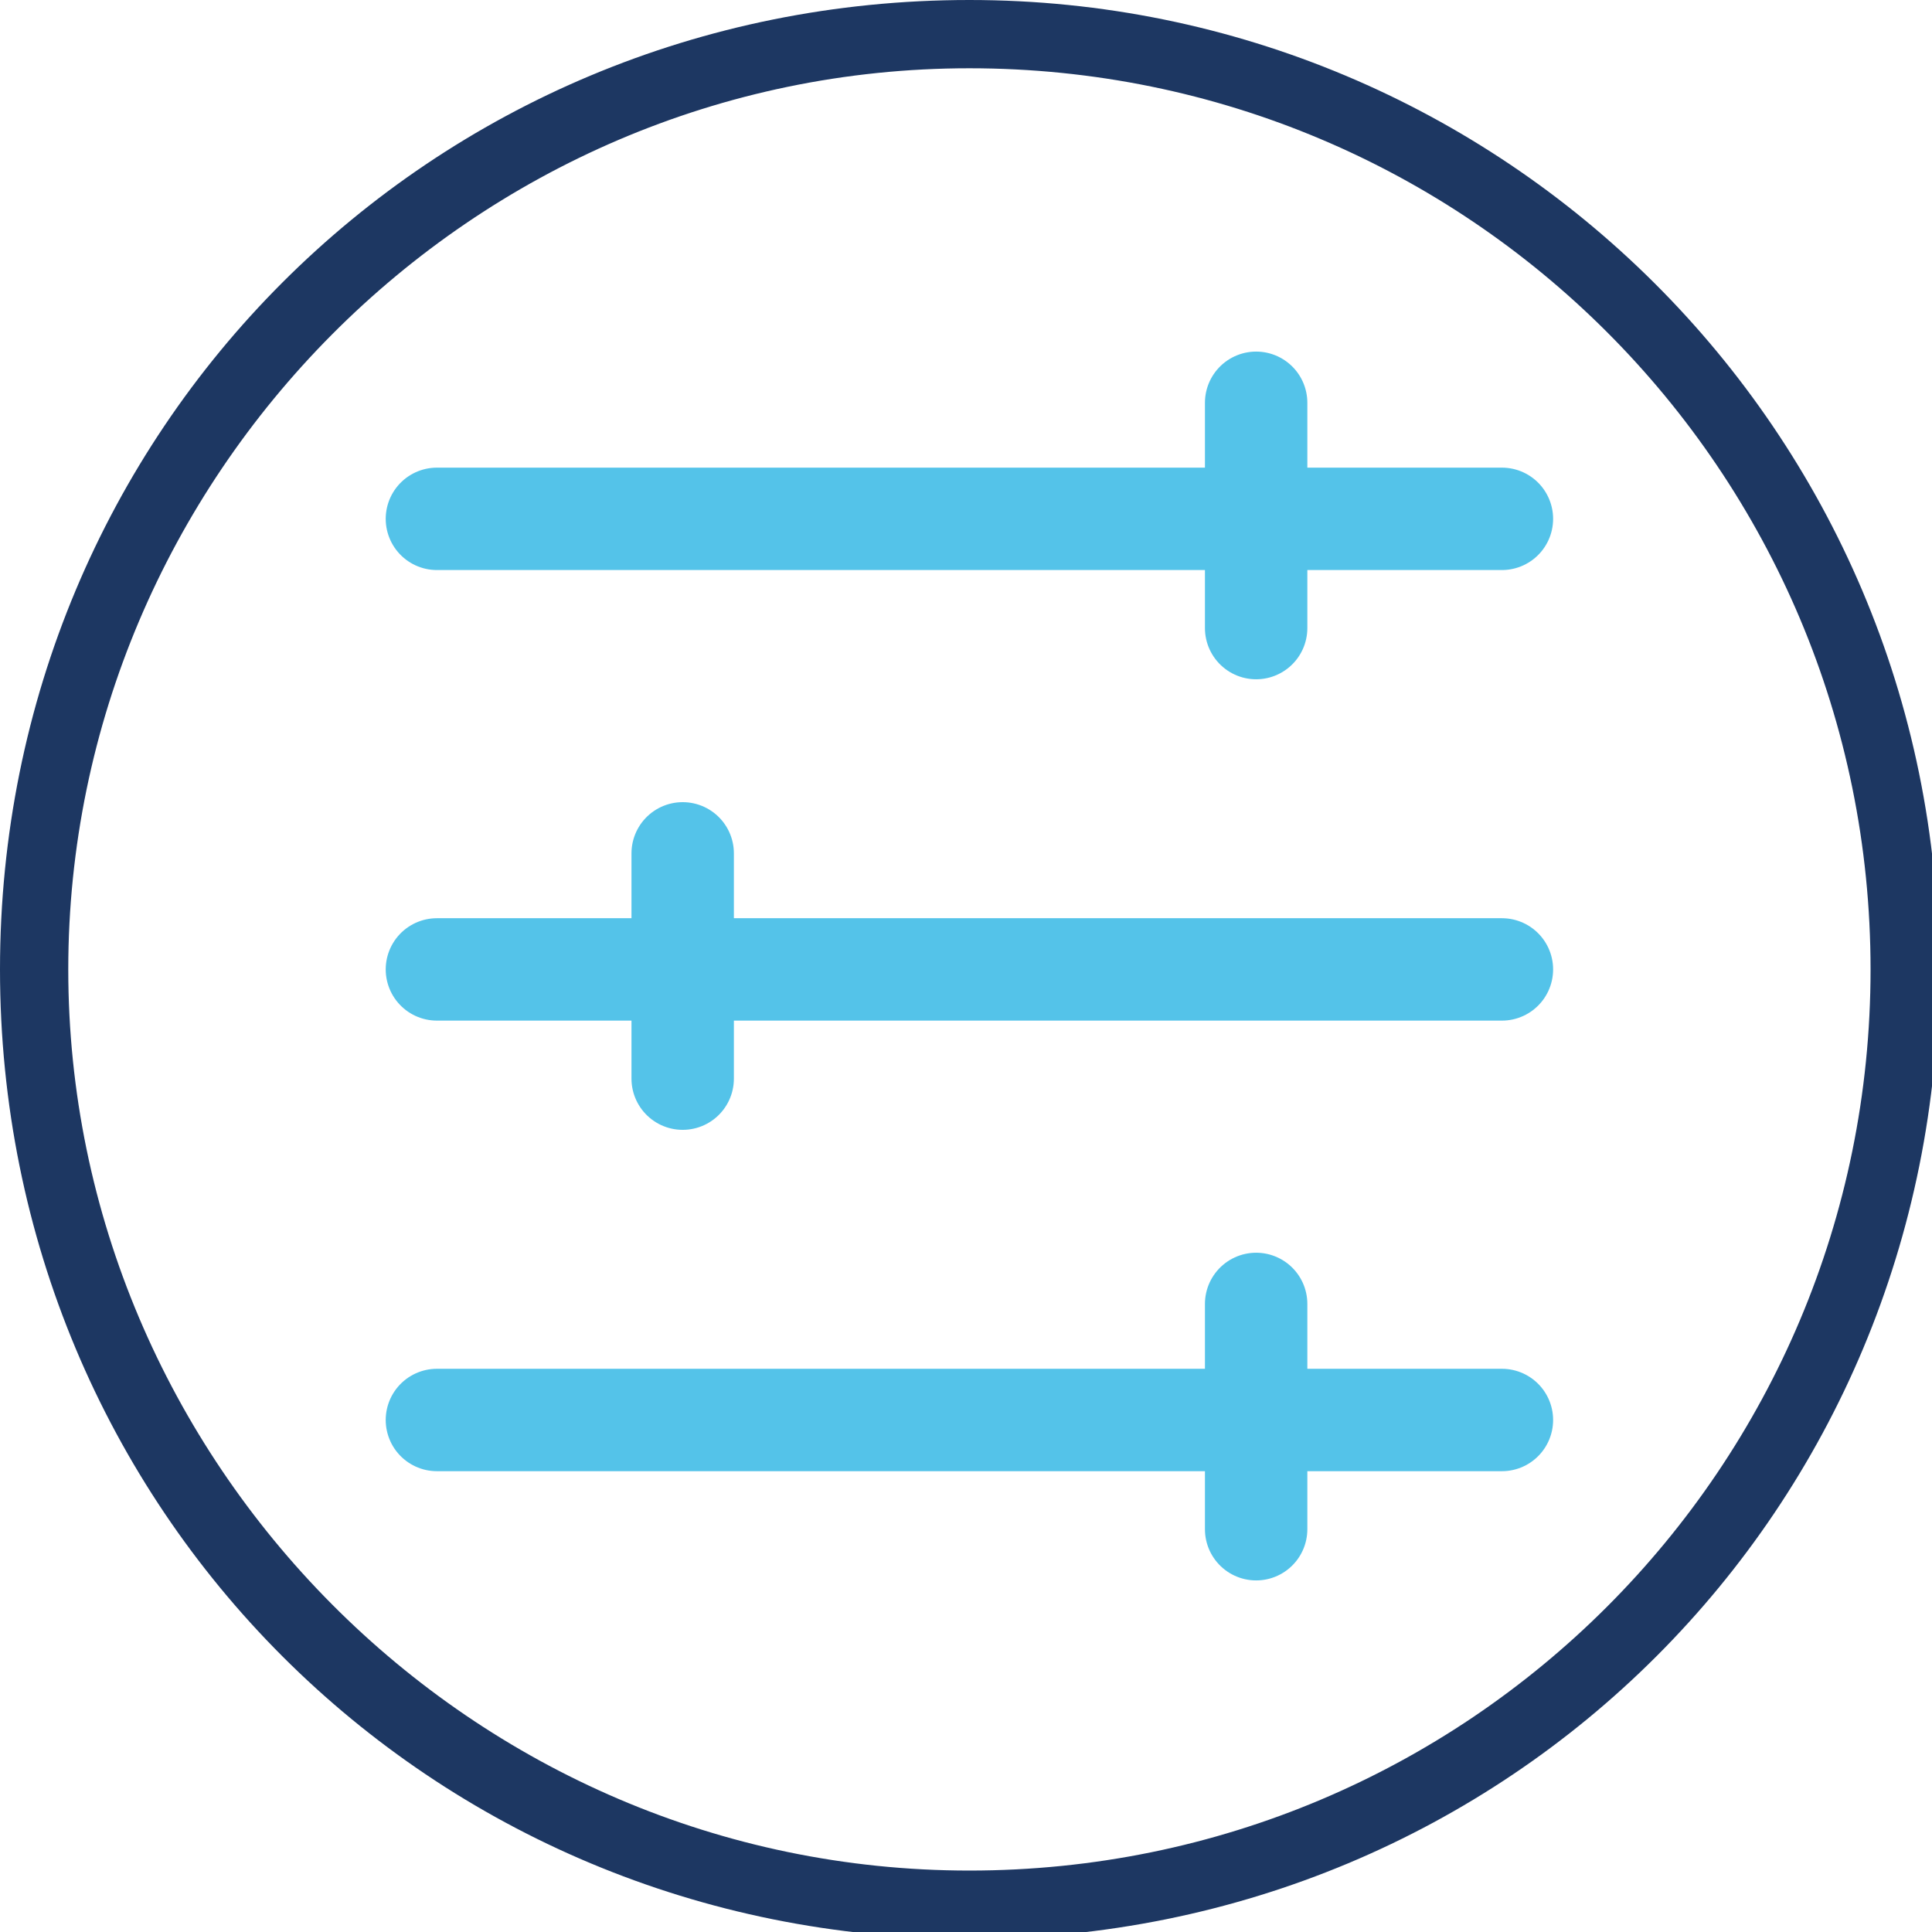
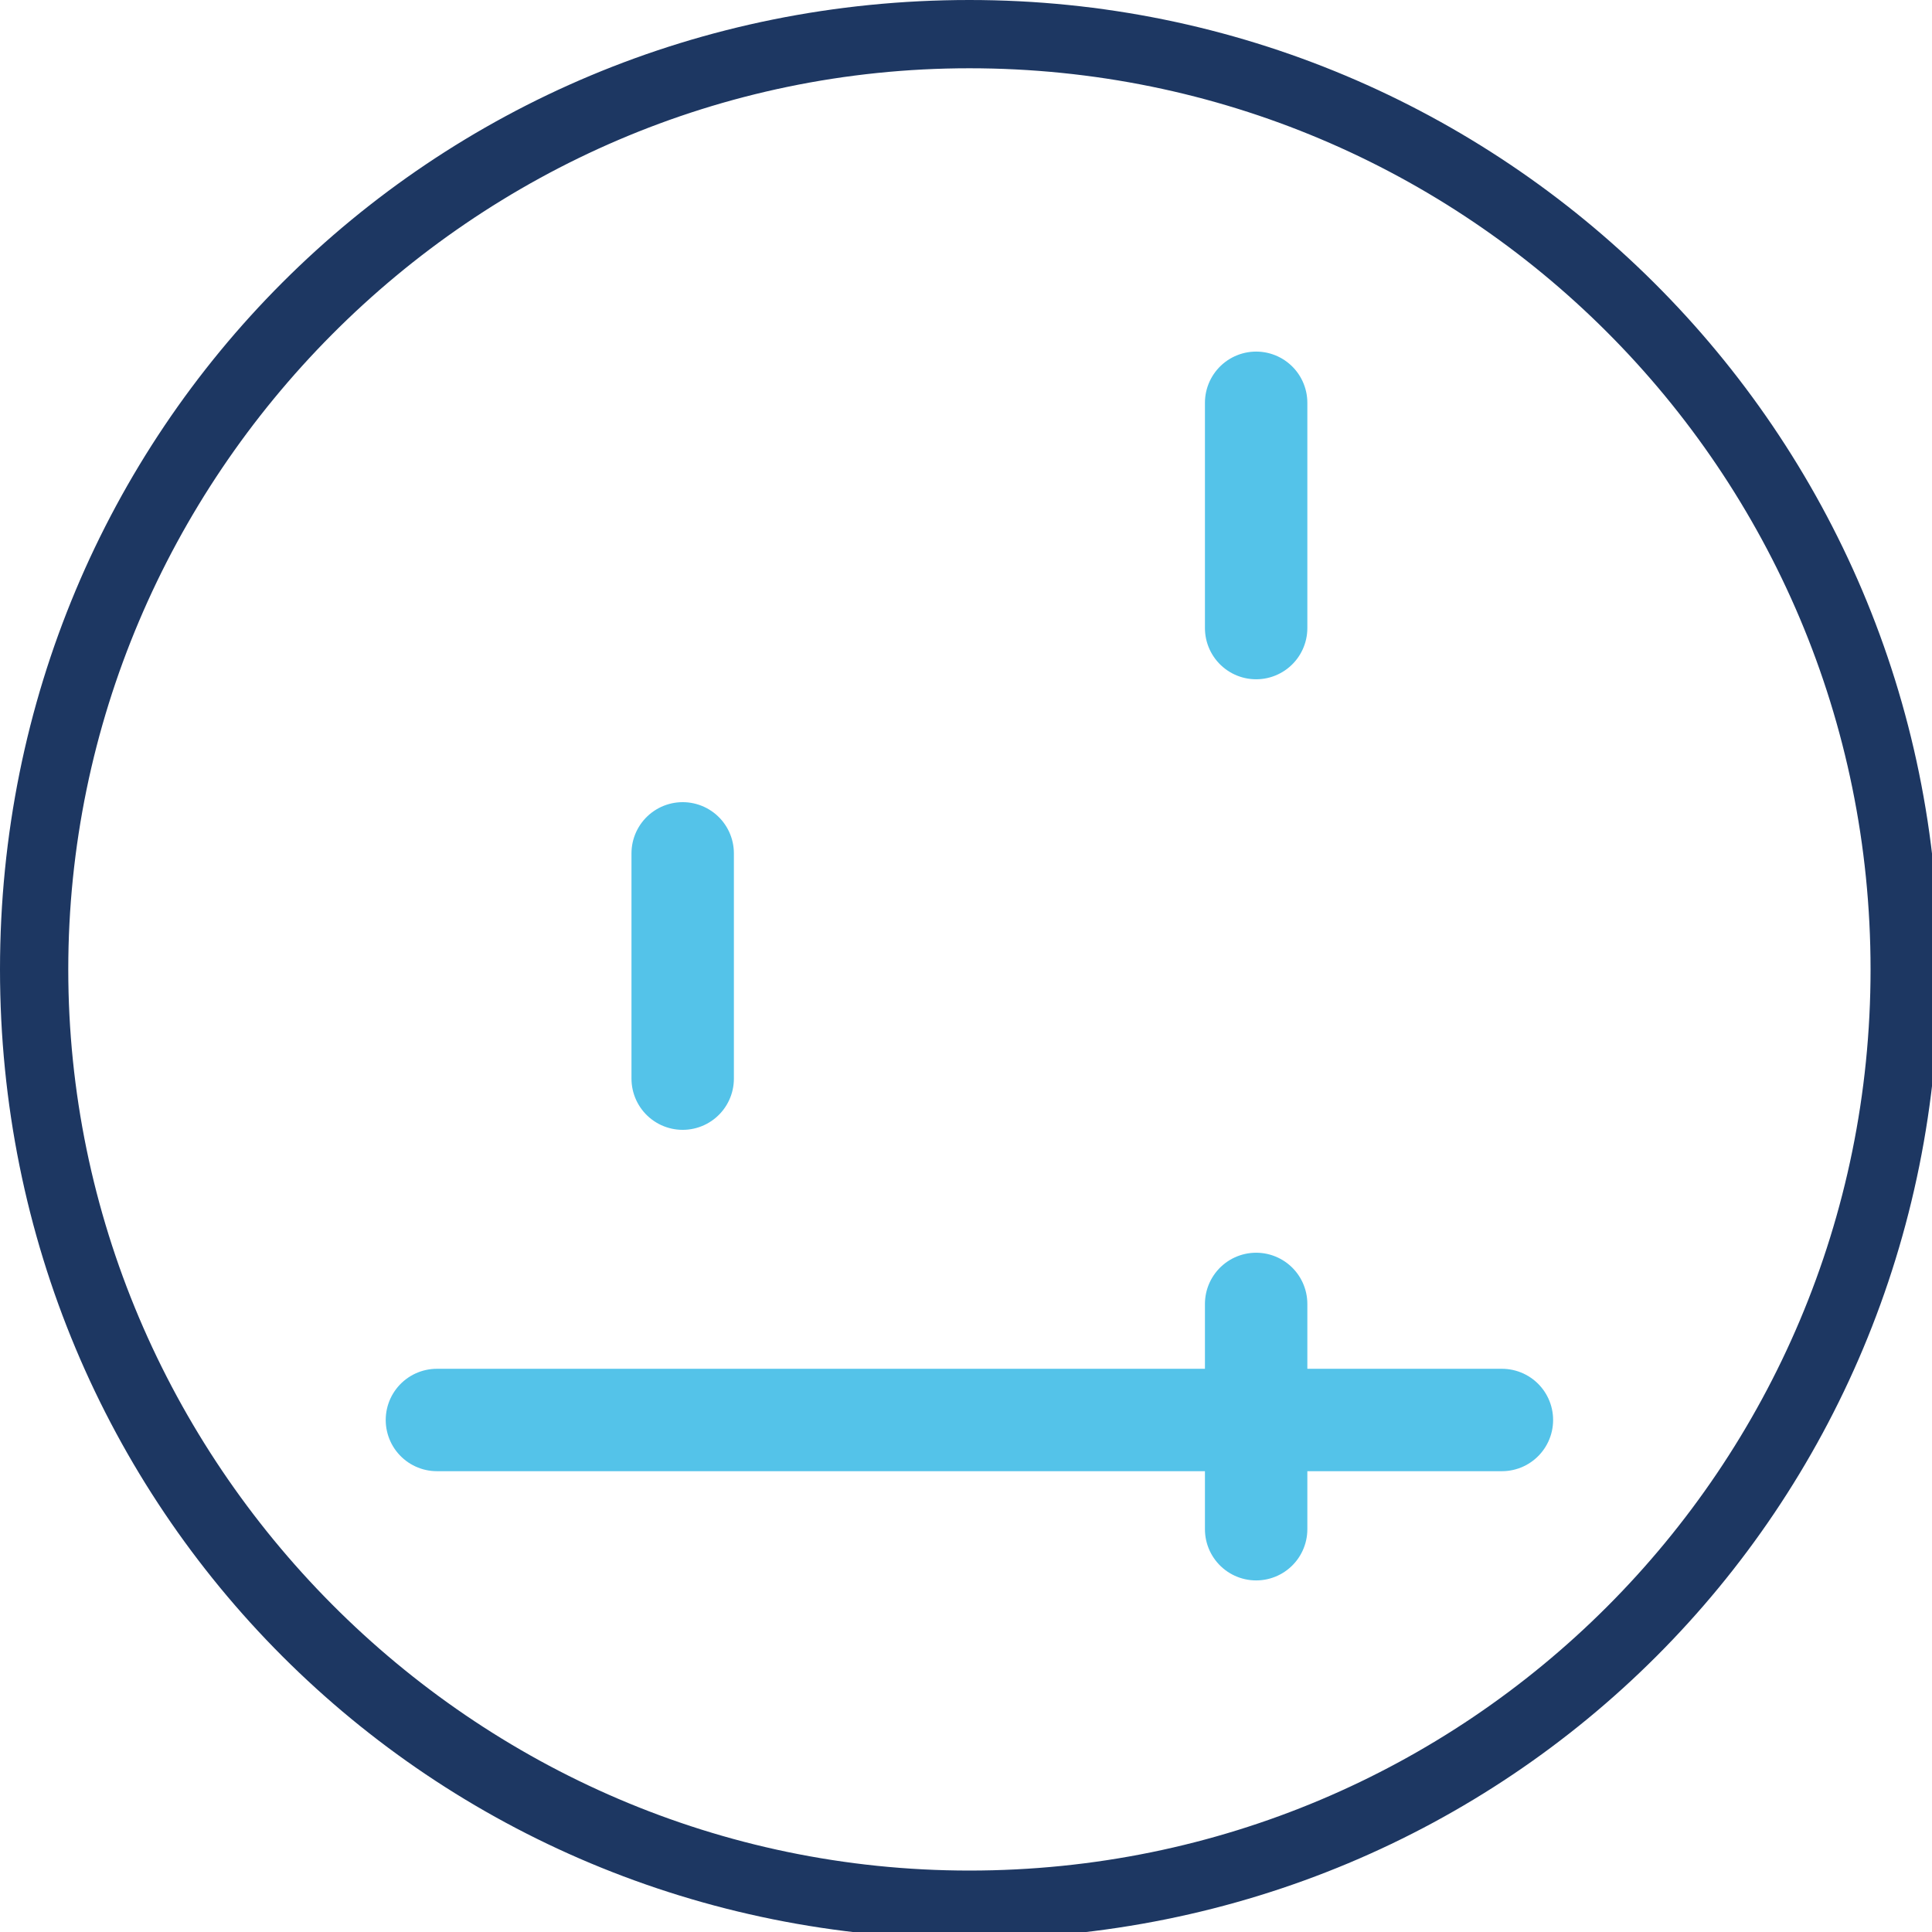
<svg xmlns="http://www.w3.org/2000/svg" version="1.1" viewBox="0 0 28.3 28.3">
  <defs>
    <style>
      .cls-1, .cls-2 {
        fill: none;
      }

      .cls-3 {
        fill: #1d3762;
      }

      .cls-2 {
        stroke: #54c3e9;
        stroke-linecap: round;
        stroke-linejoin: round;
        stroke-width: 1.5px;
      }
    </style>
  </defs>
  <g>
    <g id="Ebene_1">
      <path class="cls-3" d="M14.2,1c7.3,0,13.2,5.9,13.2,13.2s-5.9,13.2-13.2,13.2S1,21.4,1,14.2,6.9,1,14.2,1M14.2,0C6.3,0,0,6.3,0,14.2s6.3,14.2,14.2,14.2,14.2-6.3,14.2-14.2S22,0,14.2,0h0Z" />
      <g>
        <g>
-           <line class="cls-2" x1="6.4" y1="7.6" x2="22" y2="7.6" />
          <line class="cls-2" x1="18.4" y1="5.9" x2="18.4" y2="9.2" />
        </g>
        <g>
          <line class="cls-2" x1="6.4" y1="20.8" x2="22" y2="20.8" />
          <line class="cls-2" x1="18.4" y1="19.1" x2="18.4" y2="22.4" />
        </g>
        <g>
-           <line class="cls-2" x1="22" y1="14.2" x2="6.4" y2="14.2" />
          <line class="cls-2" x1="10" y1="12.5" x2="10" y2="15.8" />
        </g>
      </g>
    </g>
    <g id="Ebene_2">
      <circle class="cls-1" cx="14.2" cy="14.2" r="10.9" />
    </g>
  </g>
</svg>